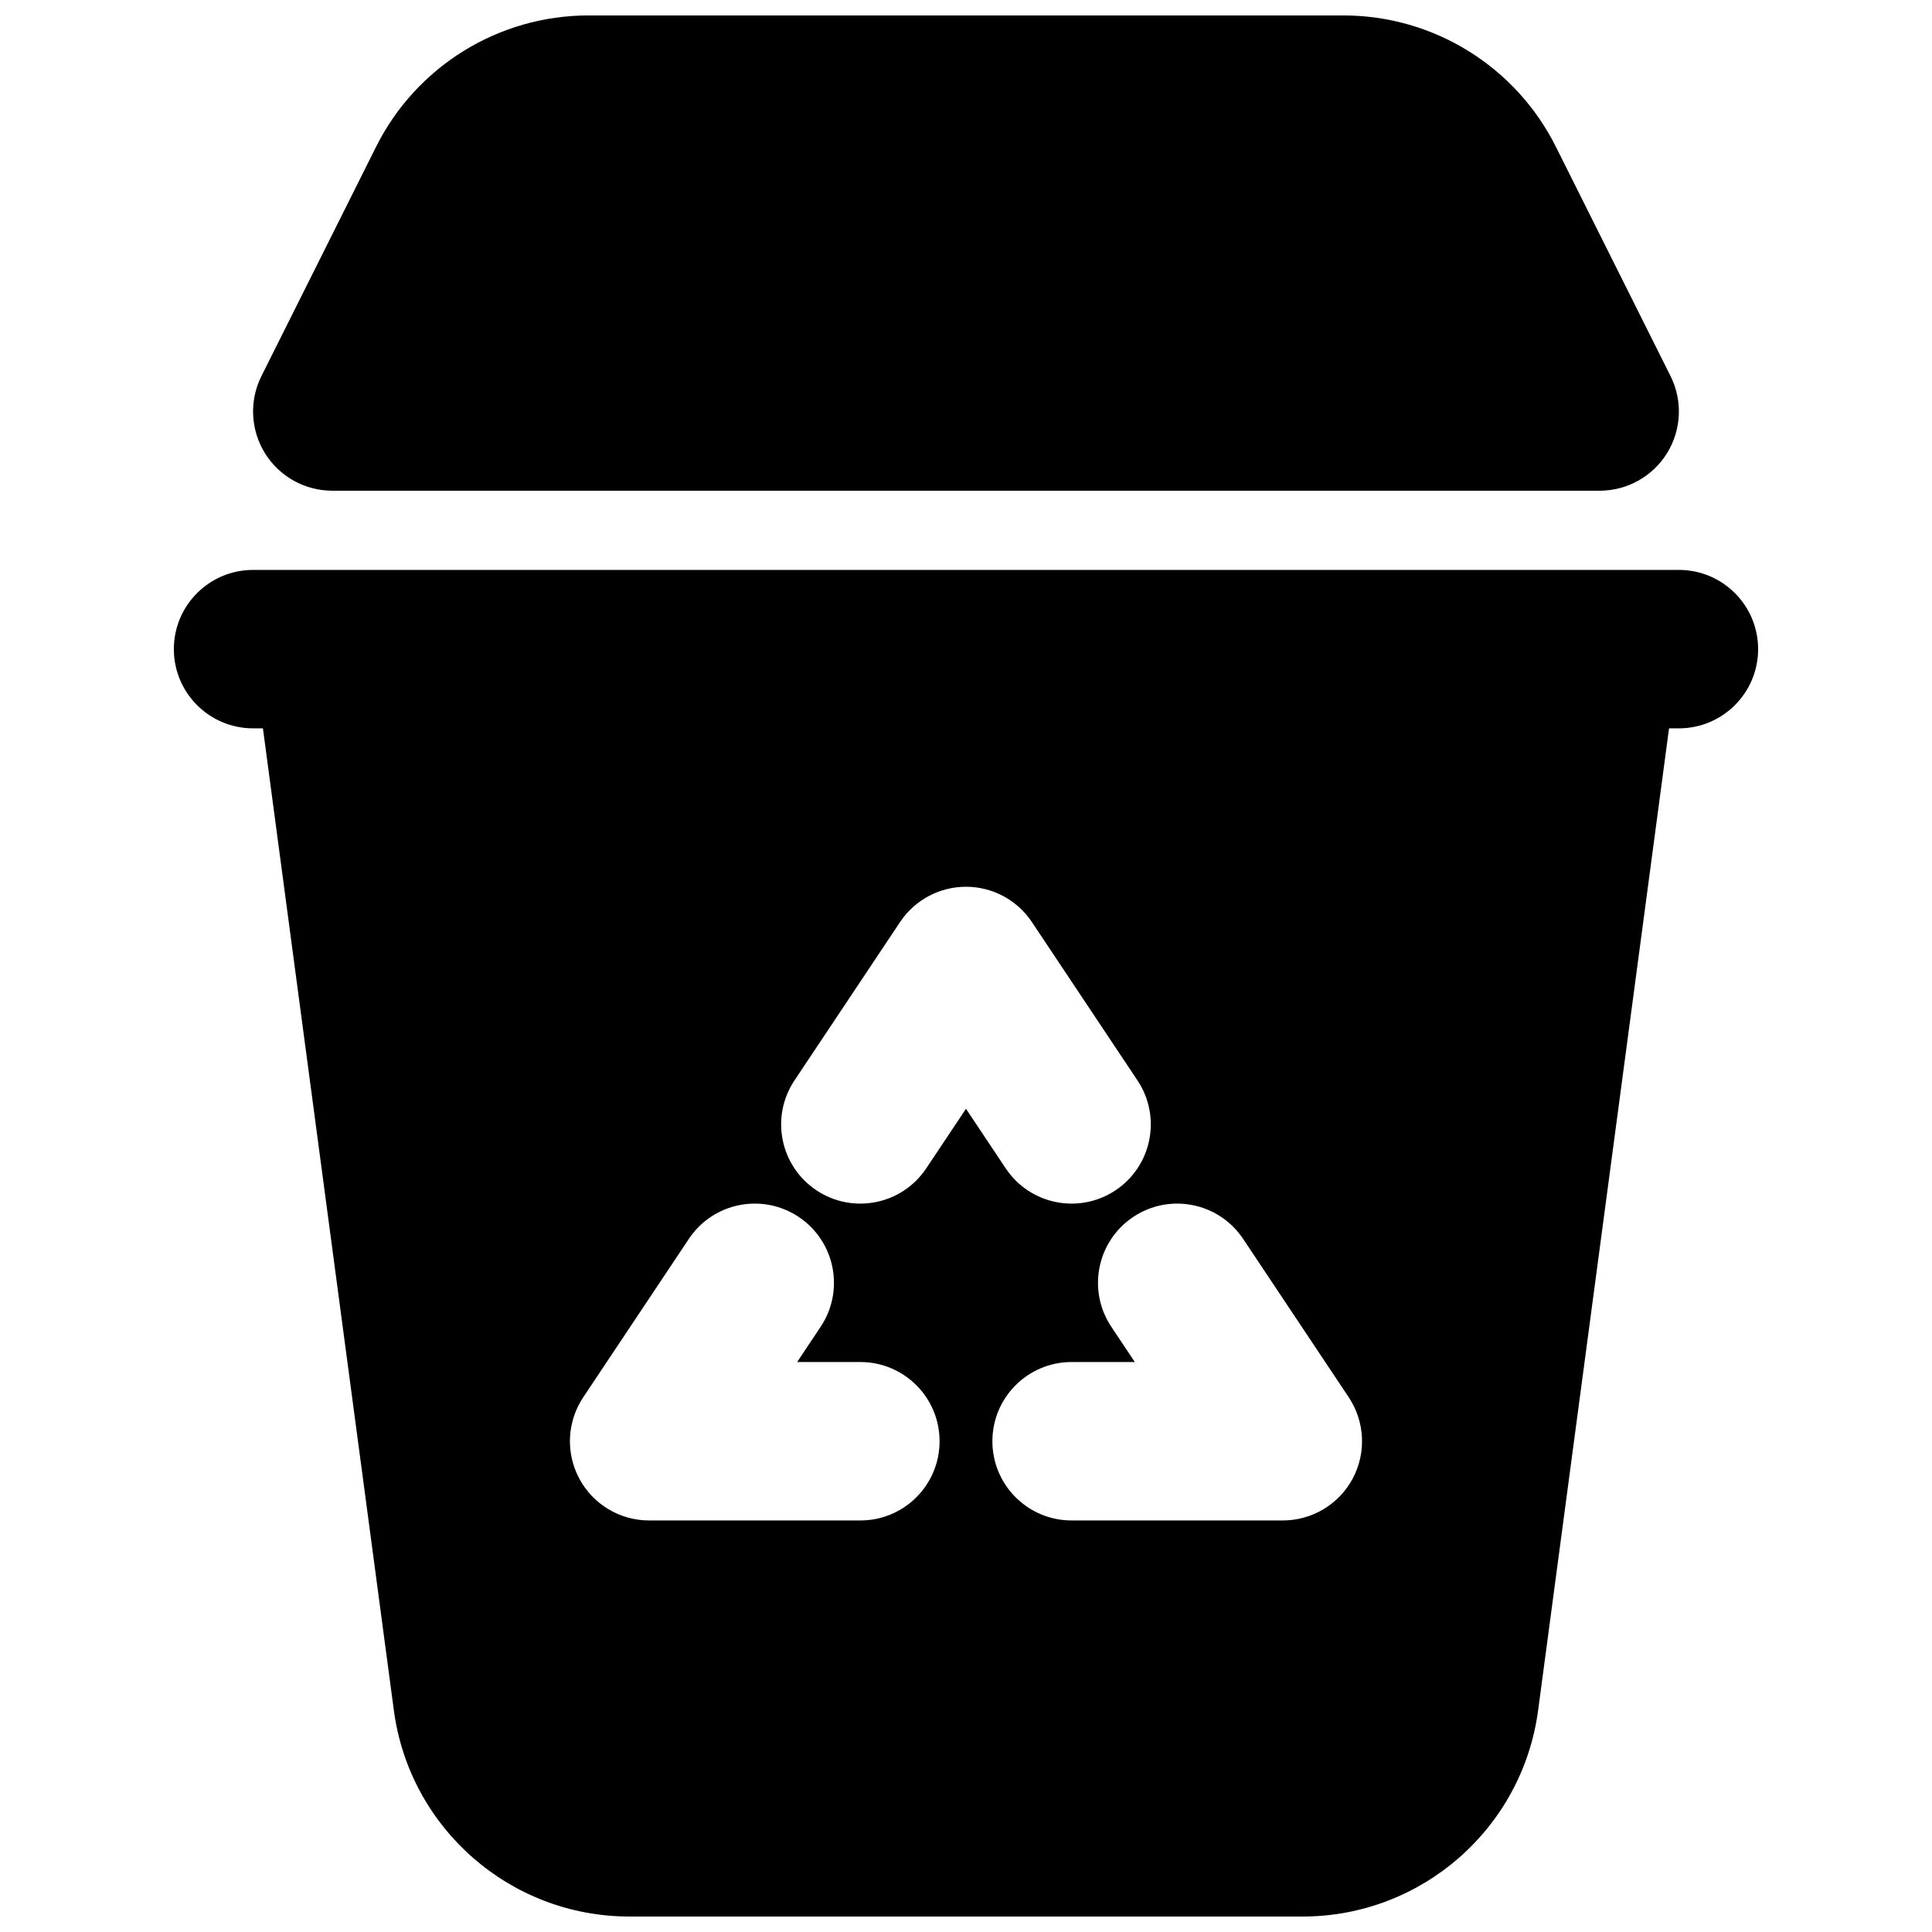
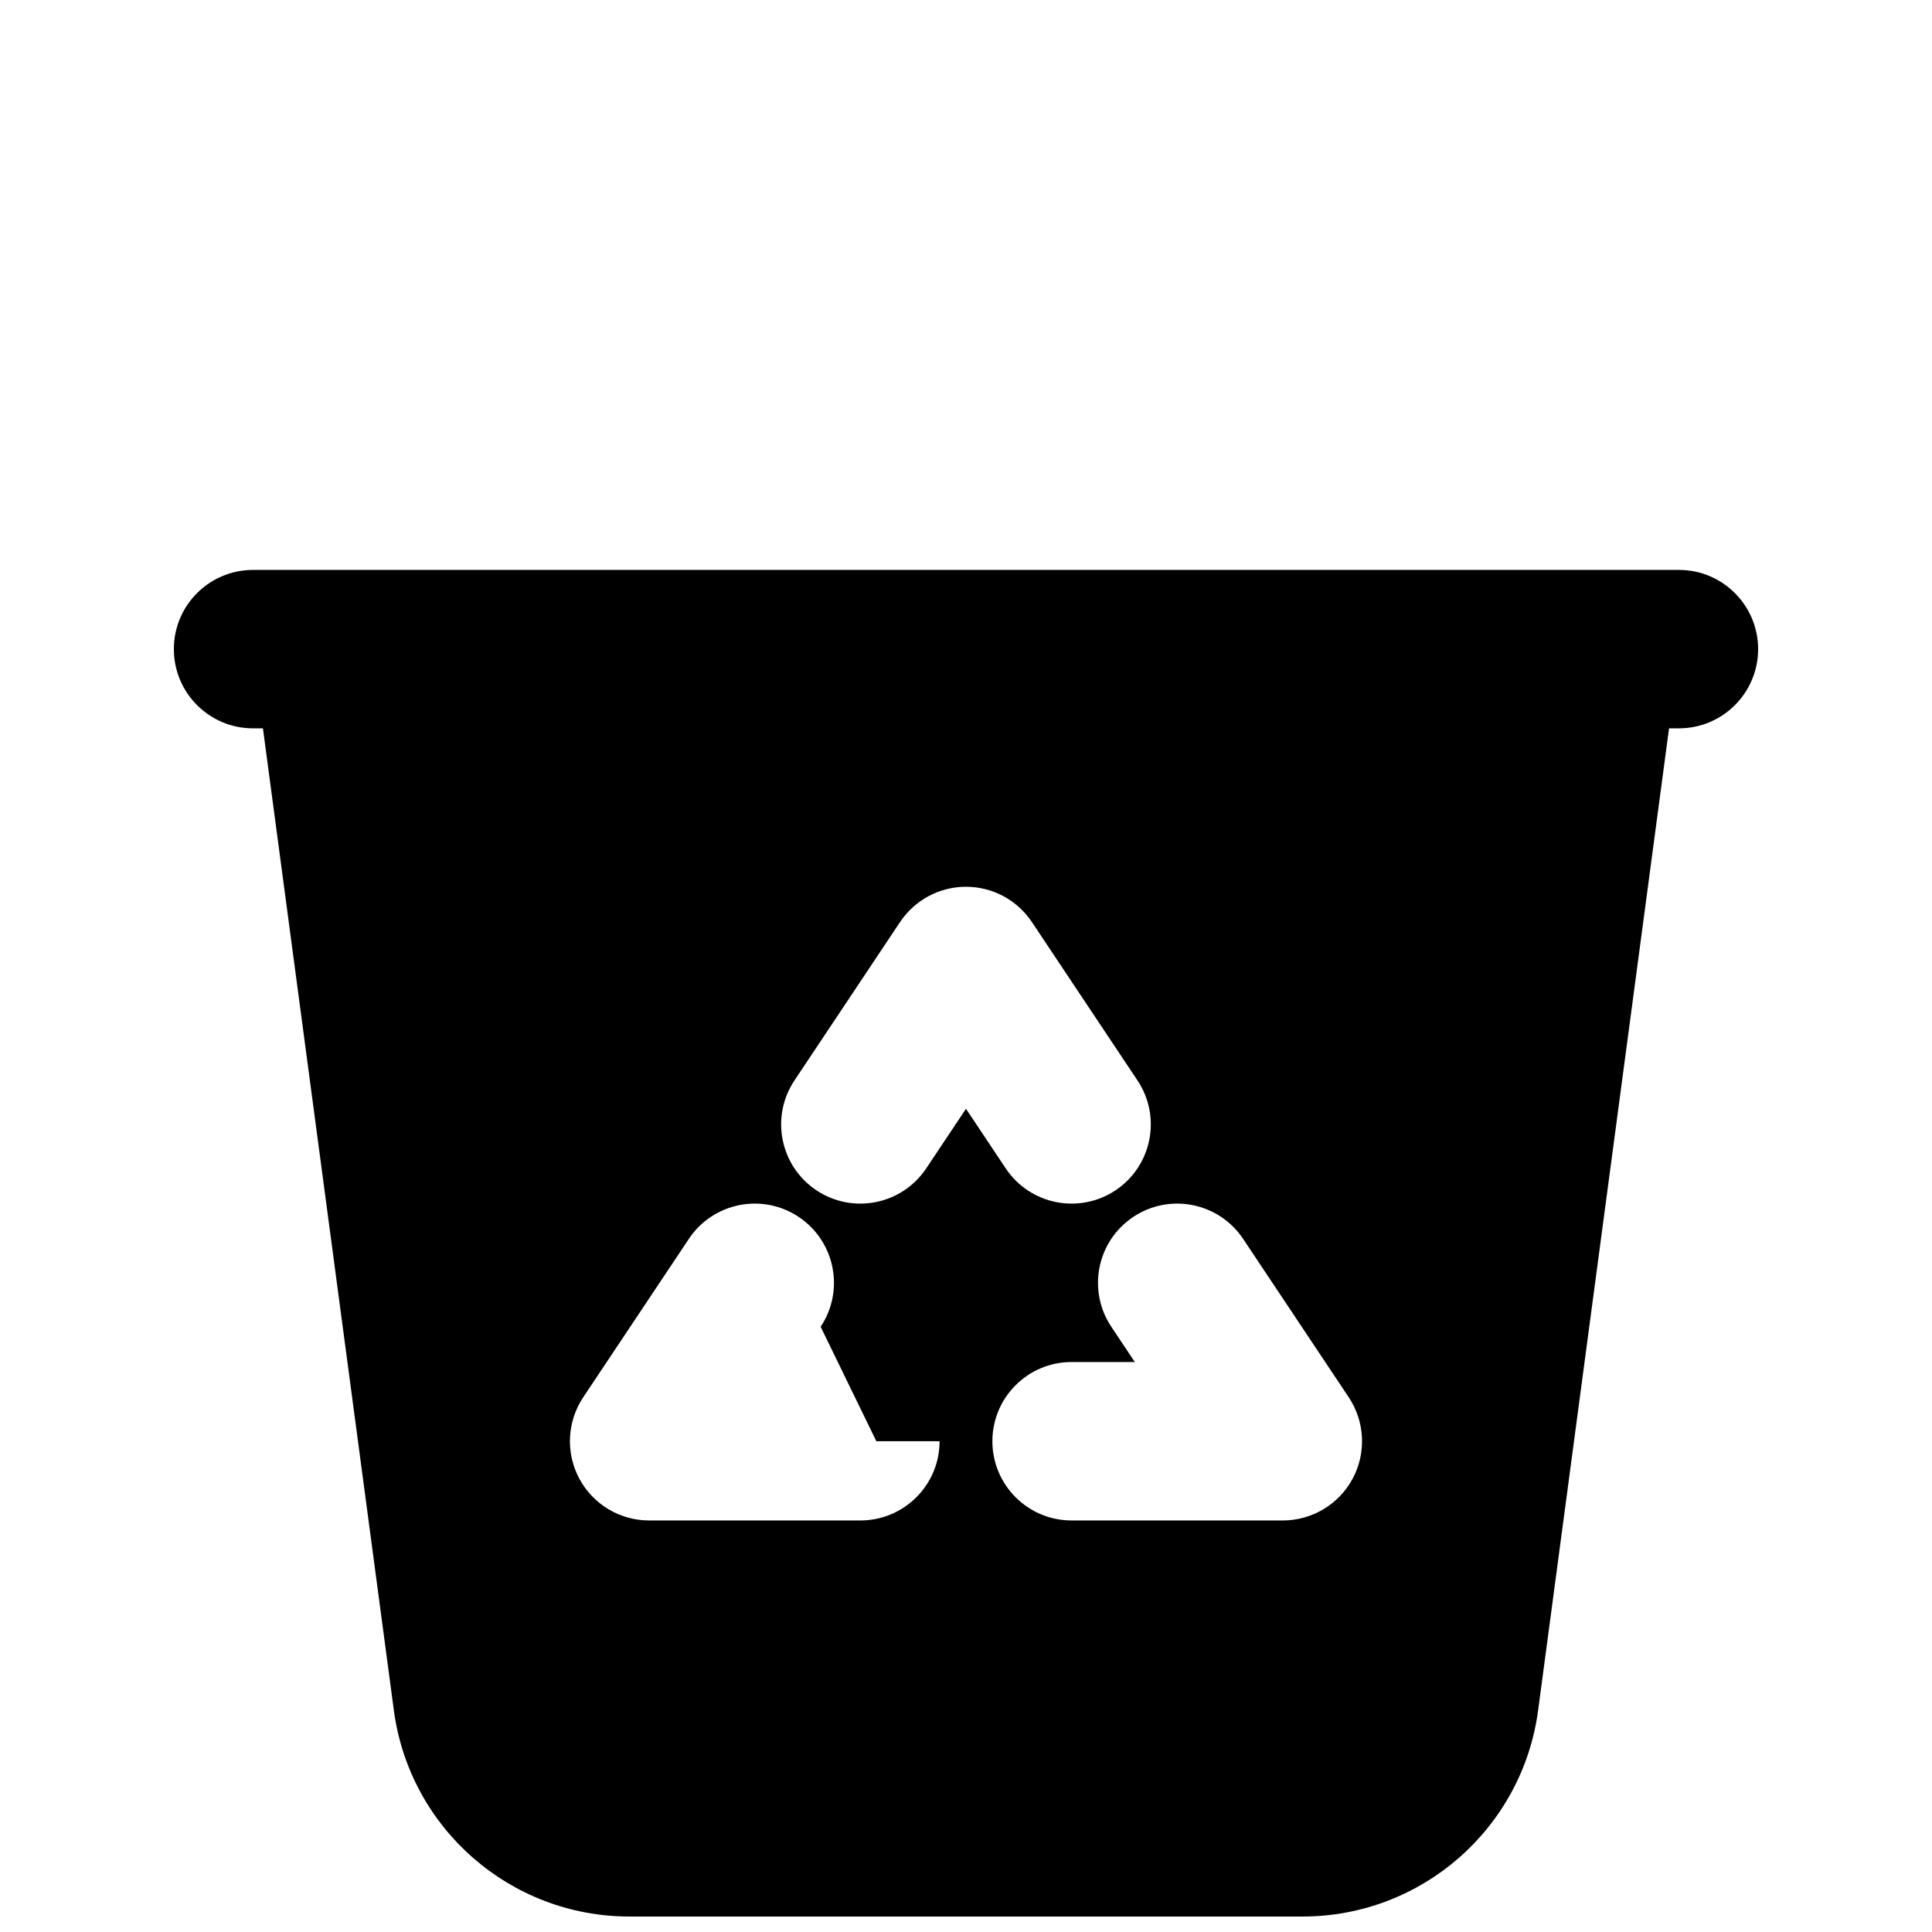
<svg xmlns="http://www.w3.org/2000/svg" width="800px" height="800px" version="1.1" viewBox="144 144 512 512">
  <defs>
    <clipPath id="b">
      <path d="m211 148.09h378v126.91h-378z" />
    </clipPath>
    <clipPath id="a">
      <path d="m190 295h420v356.9h-420z" />
    </clipPath>
  </defs>
  <g>
    <g clip-path="url(#b)">
-       <path d="m299.99 148.09c-23.852 0-45.66 13.477-56.324 34.812l-30.383 60.762c-3.254 6.504-2.906 14.234 0.922 20.422 3.824 6.188 10.578 9.957 17.855 9.957h335.87c7.277 0 14.031-3.769 17.859-9.957 3.824-6.188 4.172-13.918 0.918-20.422l-30.379-60.762c-10.668-21.336-32.477-34.812-56.328-34.812z" />
-     </g>
+       </g>
    <g clip-path="url(#a)">
-       <path d="m310.8 651.9c-31.566 0-58.254-23.367-62.426-54.652l-34.695-260.23h-2.613c-11.594 0-20.992-9.398-20.992-20.992s9.398-20.992 20.992-20.992h377.86c11.594 0 20.992 9.398 20.992 20.992s-9.398 20.992-20.992 20.992h-2.613l-34.695 260.23c-4.172 31.285-30.859 54.652-62.422 54.652zm106.66-263.55c-3.894-5.84-10.445-9.348-17.465-9.348s-13.574 3.508-17.469 9.348l-27.988 41.984c-6.43 9.645-3.824 22.68 5.82 29.109 9.648 6.43 22.68 3.824 29.113-5.824l10.523-15.781 10.523 15.781c6.43 9.648 19.461 12.254 29.109 5.824 9.648-6.43 12.25-19.465 5.82-29.109zm55.98 83.969c-6.434-9.648-19.465-12.254-29.113-5.824-9.645 6.43-12.25 19.465-5.82 29.109l6.231 9.348h-16.754c-11.594 0-20.992 9.398-20.992 20.992s9.398 20.992 20.992 20.992h55.977c7.742 0 14.859-4.262 18.512-11.086 3.652-6.824 3.25-15.105-1.043-21.551zm-111.96 23.285c6.434-9.645 3.824-22.68-5.82-29.109-9.648-6.43-22.68-3.824-29.109 5.824l-27.992 41.98c-4.293 6.445-4.691 14.727-1.039 21.551 3.652 6.824 10.766 11.086 18.508 11.086h55.977c11.594 0 20.992-9.398 20.992-20.992s-9.398-20.992-20.992-20.992h-16.754z" fill-rule="evenodd" />
+       <path d="m310.8 651.9c-31.566 0-58.254-23.367-62.426-54.652l-34.695-260.23h-2.613c-11.594 0-20.992-9.398-20.992-20.992s9.398-20.992 20.992-20.992h377.86c11.594 0 20.992 9.398 20.992 20.992s-9.398 20.992-20.992 20.992h-2.613l-34.695 260.23c-4.172 31.285-30.859 54.652-62.422 54.652zm106.66-263.55c-3.894-5.84-10.445-9.348-17.465-9.348s-13.574 3.508-17.469 9.348l-27.988 41.984c-6.43 9.645-3.824 22.68 5.82 29.109 9.648 6.43 22.68 3.824 29.113-5.824l10.523-15.781 10.523 15.781c6.43 9.648 19.461 12.254 29.109 5.824 9.648-6.43 12.25-19.465 5.82-29.109zm55.98 83.969c-6.434-9.648-19.465-12.254-29.113-5.824-9.645 6.43-12.25 19.465-5.82 29.109l6.231 9.348h-16.754c-11.594 0-20.992 9.398-20.992 20.992s9.398 20.992 20.992 20.992h55.977c7.742 0 14.859-4.262 18.512-11.086 3.652-6.824 3.25-15.105-1.043-21.551zm-111.96 23.285c6.434-9.645 3.824-22.68-5.82-29.109-9.648-6.43-22.68-3.824-29.109 5.824l-27.992 41.98c-4.293 6.445-4.691 14.727-1.039 21.551 3.652 6.824 10.766 11.086 18.508 11.086h55.977c11.594 0 20.992-9.398 20.992-20.992h-16.754z" fill-rule="evenodd" />
    </g>
  </g>
</svg>